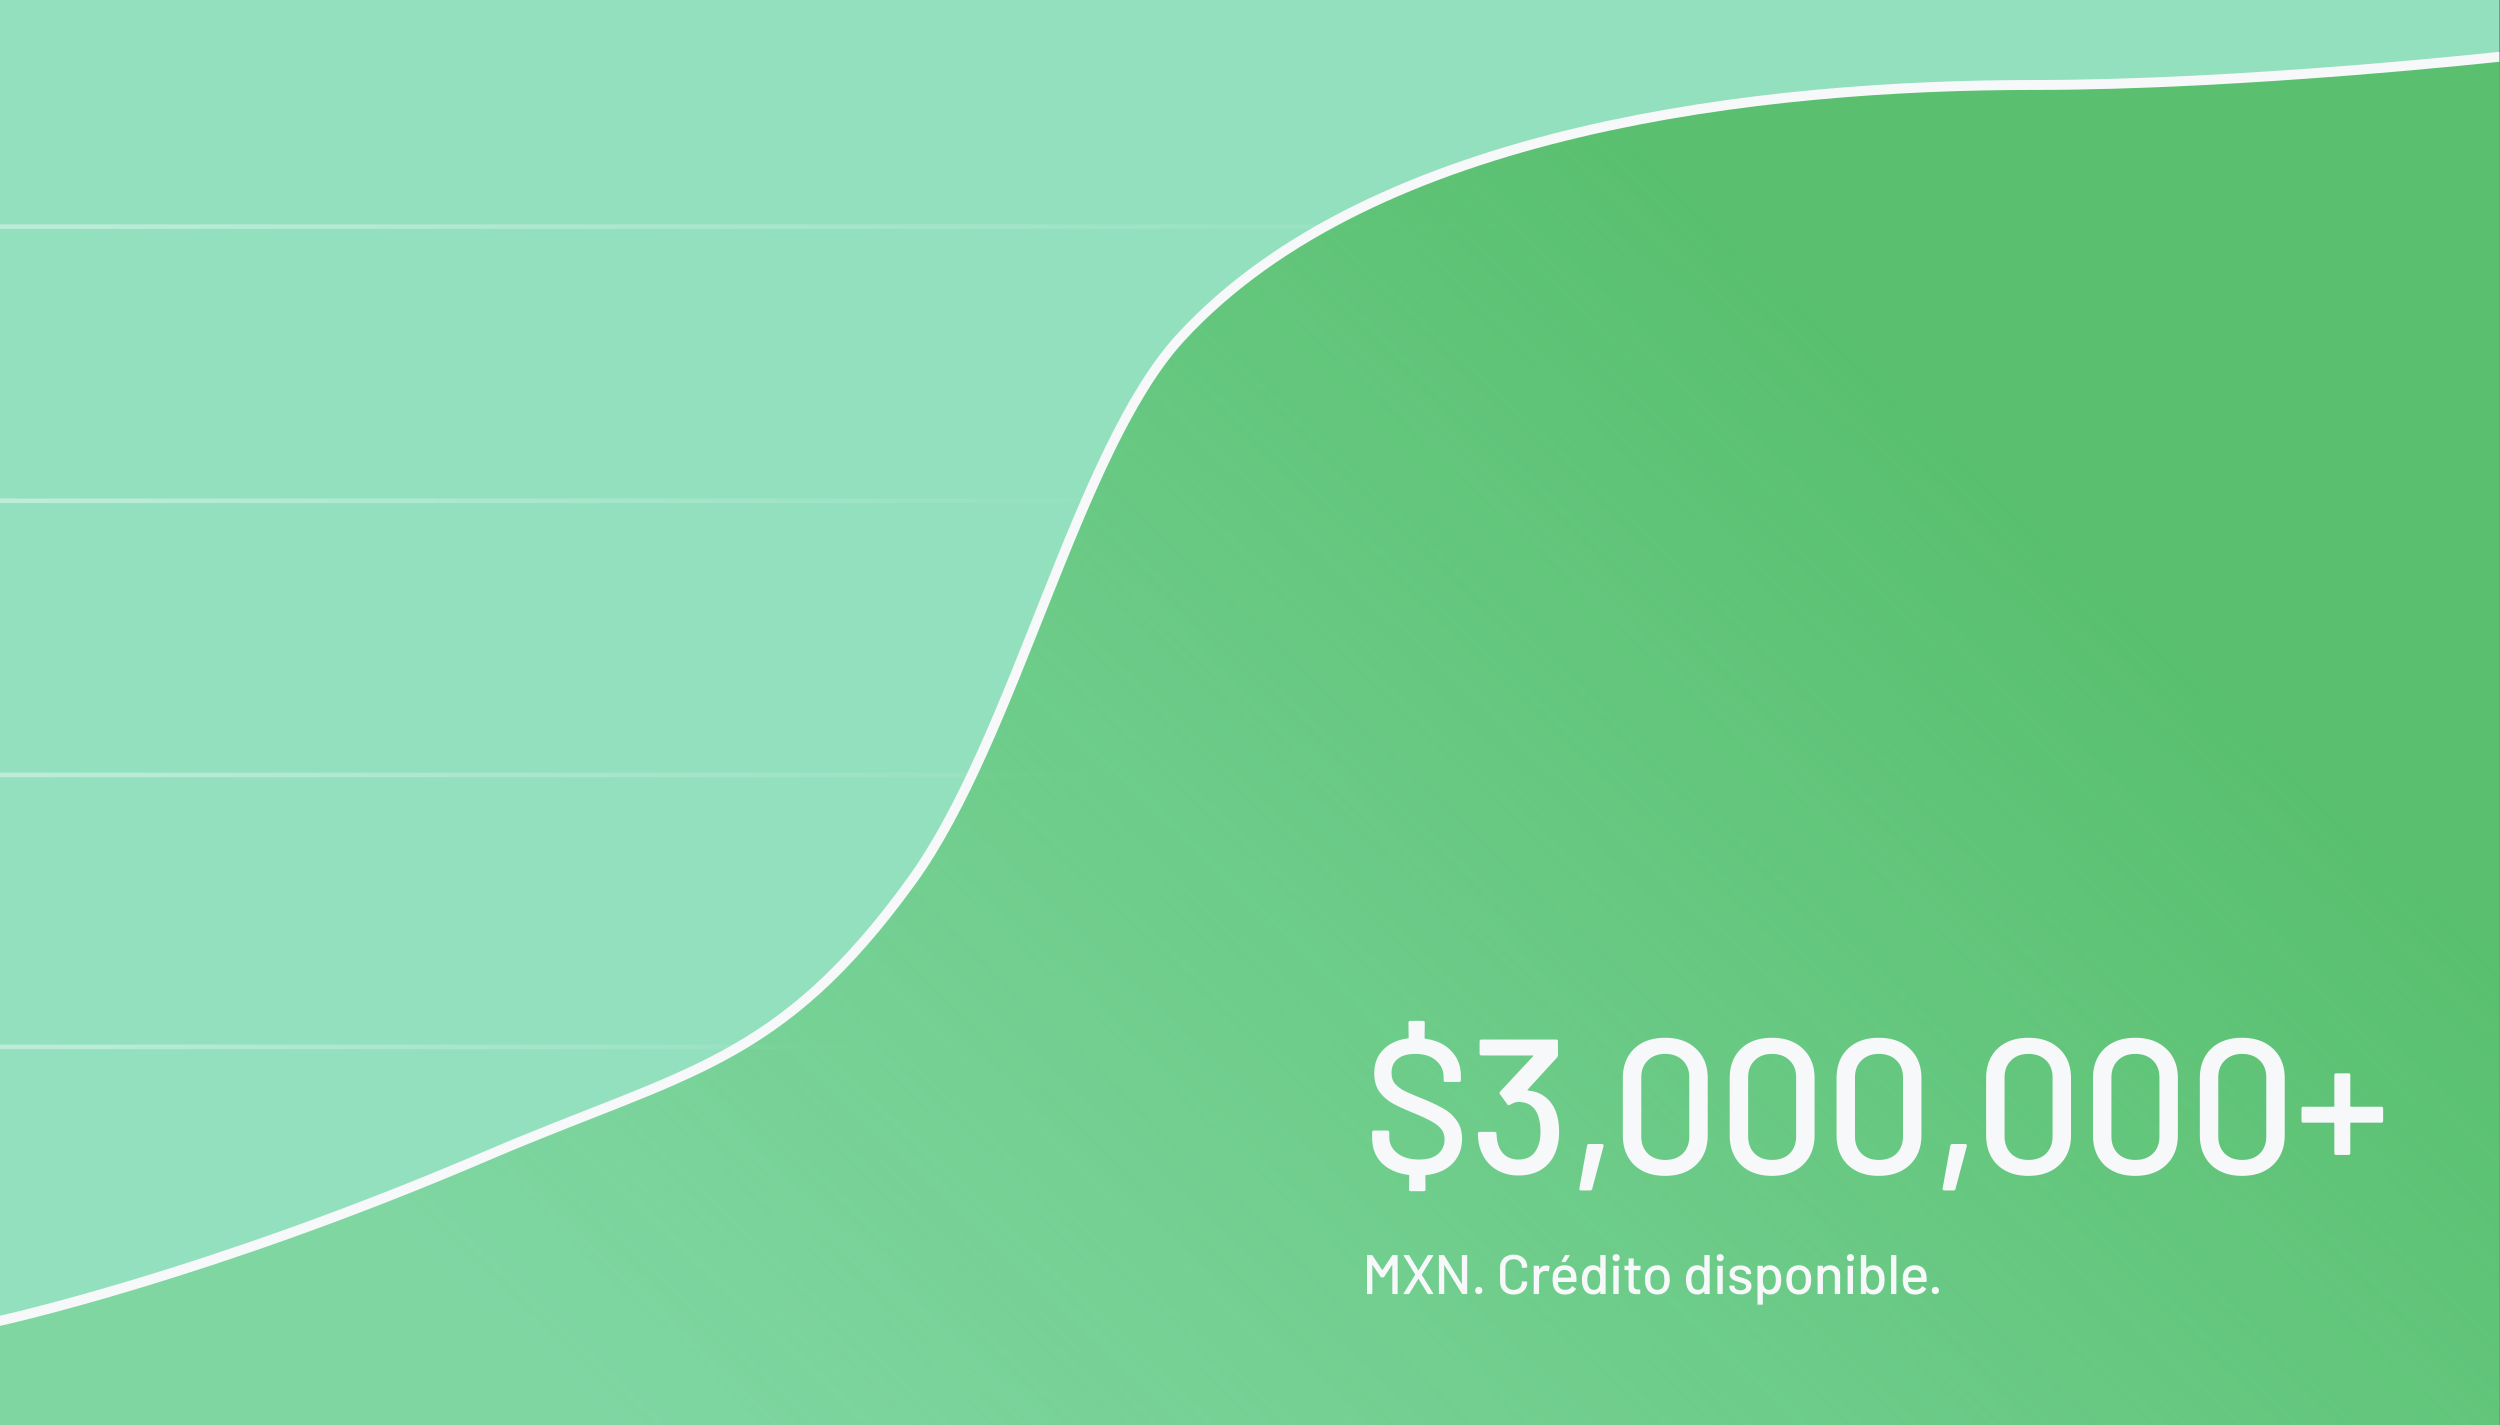
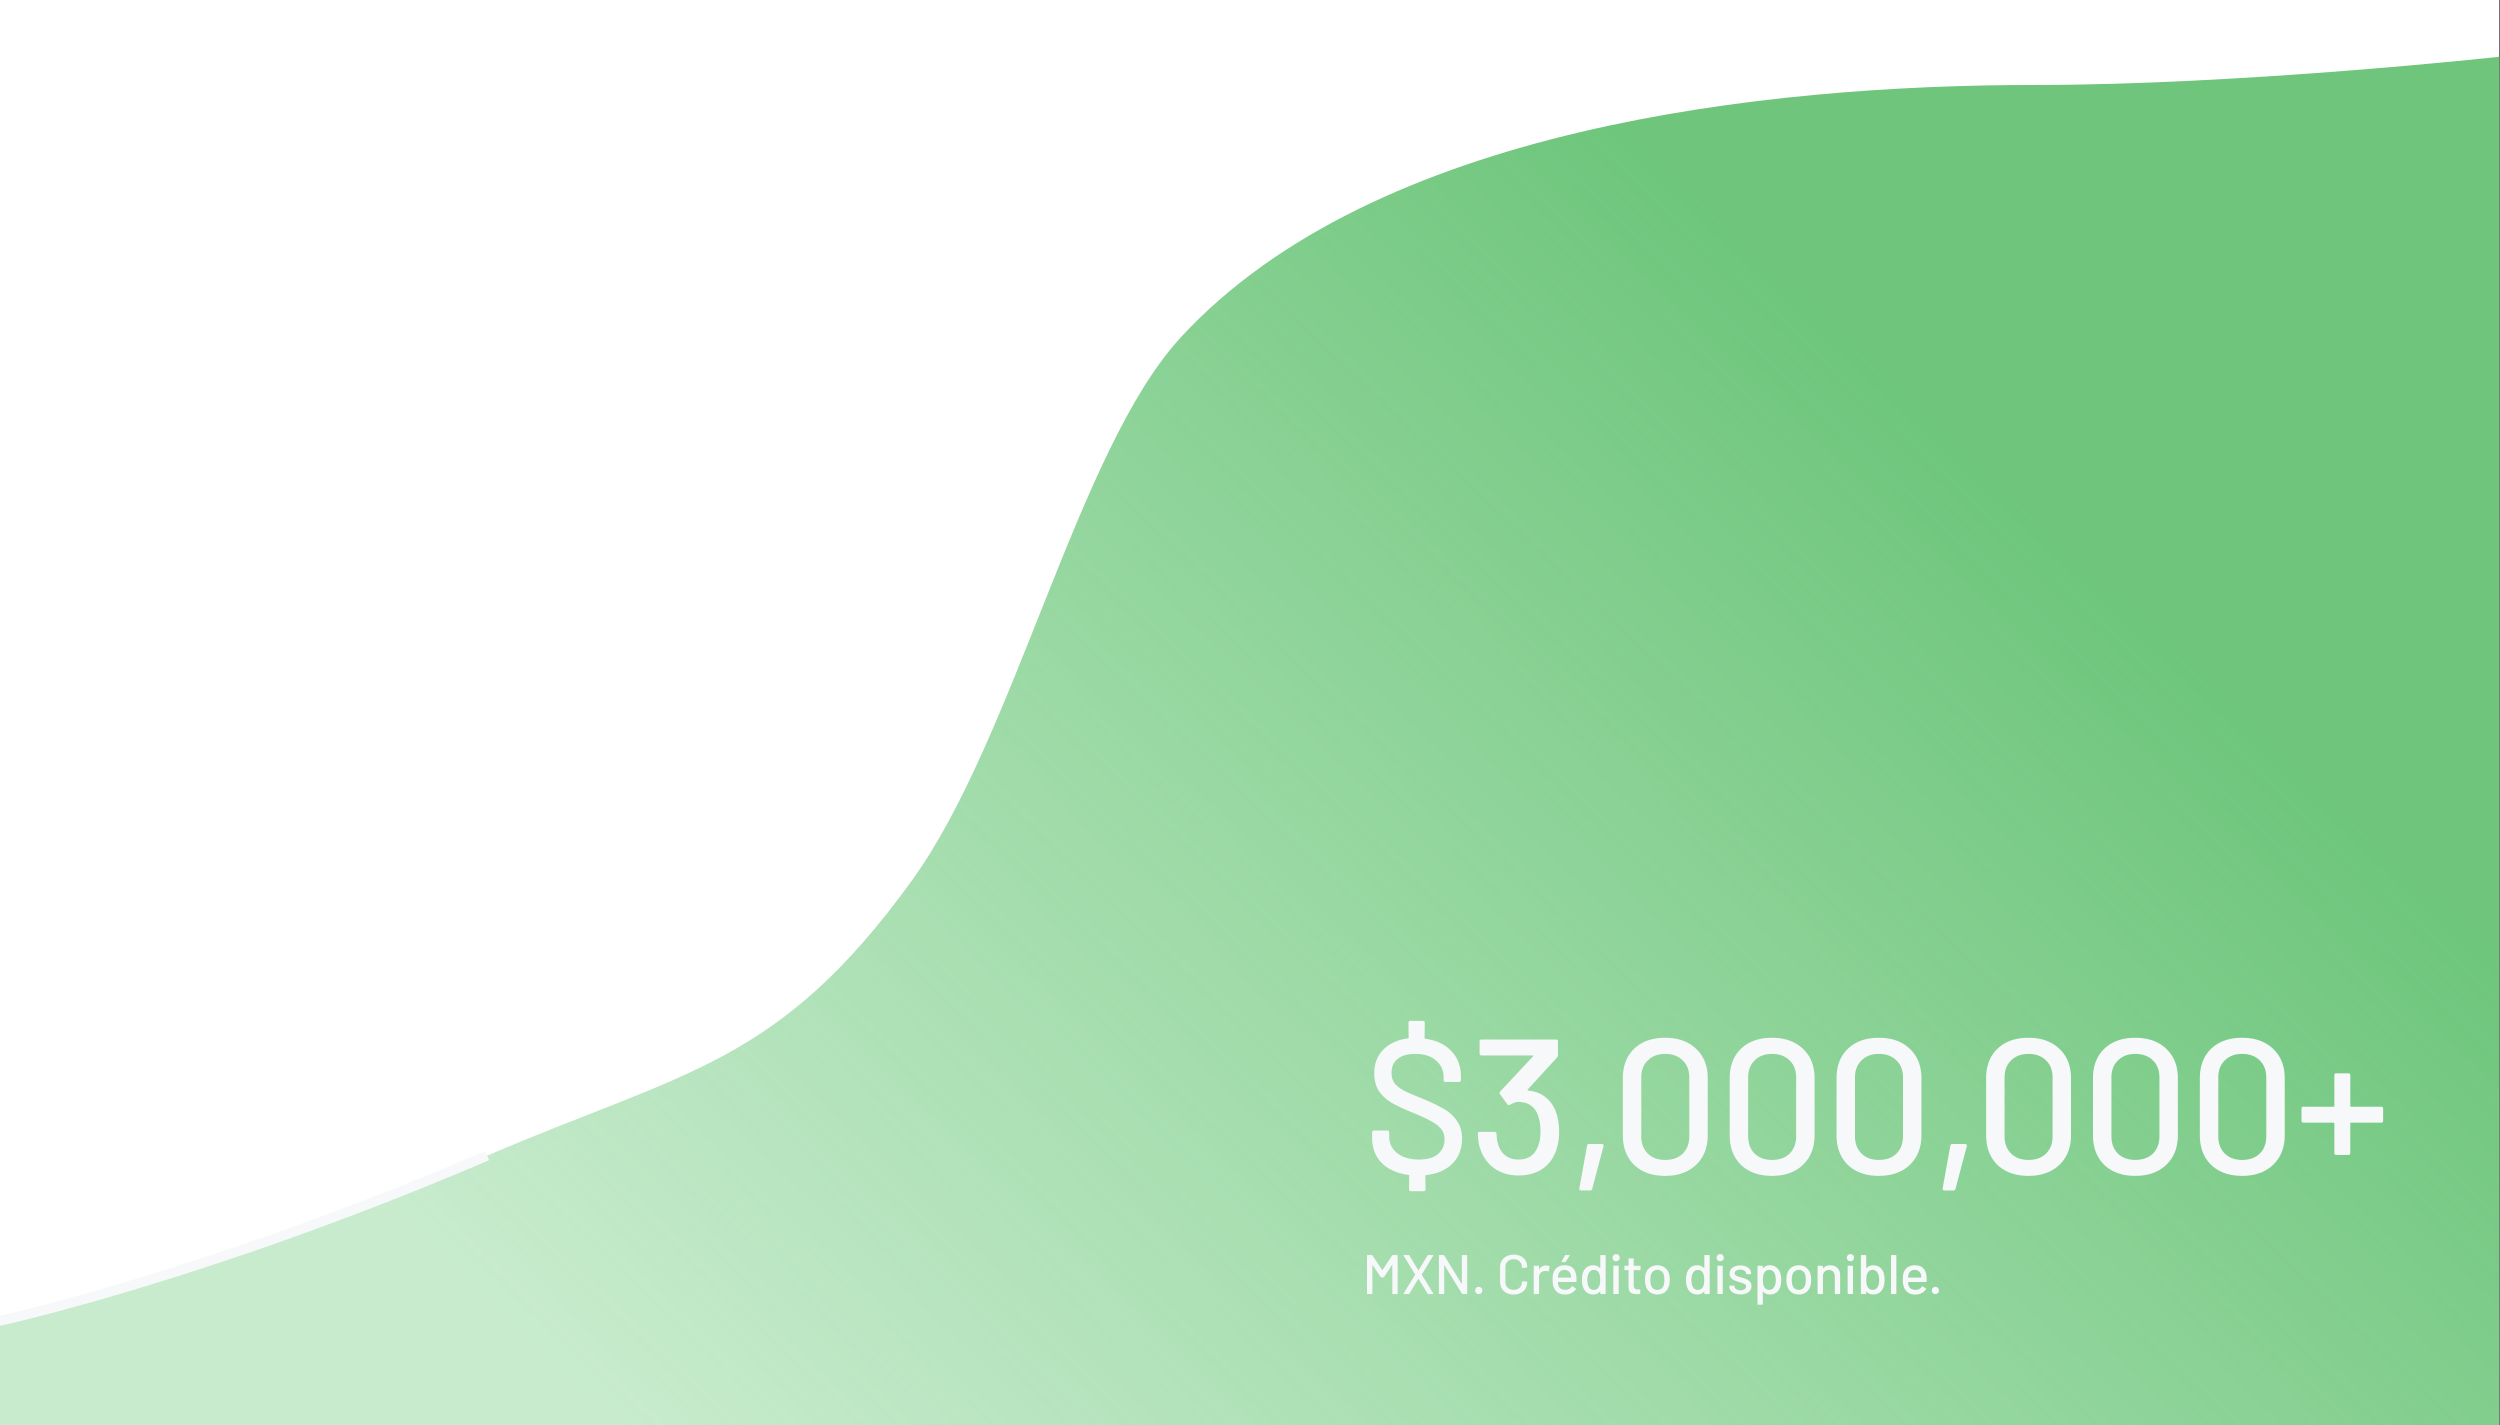
<svg xmlns="http://www.w3.org/2000/svg" xmlns:xlink="http://www.w3.org/1999/xlink" width="756" height="431" fill="none">
  <rect width="100%" height="100%" fill="#333333" stroke="none" />
  <g clip-path="url(#F)">
    <path fill="#fff" d="M0 0h755.792v431H0z" />
-     <path fill="#93e0be" d="M0 0h758.533v433.056H0z" />
    <g stroke-width="1.37">
      <path stroke="url(#A)" d="M -5.99033e-8 68.522 L 623.545 68.521" />
      <path stroke="url(#B)" d="M -5.99033e-8 151.432 L 623.545 151.432" />
      <path stroke="url(#C)" d="M -0.685 234.343 L 622.86 234.343" />
-       <path stroke="url(#D)" d="M -0.685 316.569 L 622.86 316.569" />
    </g>
    <path d="M147.321 349.459C62.346 385.877-.343 399.48-.343 399.48V431h756.477V17.13s-77.816 8.565-140.811 8.565c-81.198 0-199.751 12.676-258.326 76.401-31.178 33.918-50.021 120.94-81.198 164.109-40.333 55.845-68.522 57.558-128.478 83.253z" fill="url(#E)" />
-     <path d="M-.343 399.48s62.688-13.603 147.664-50.021c59.956-25.695 88.145-27.408 128.478-83.253 31.177-43.169 50.02-130.191 81.198-164.109 58.575-63.725 177.128-76.401 258.326-76.401 62.995 0 140.811-8.565 140.811-8.565" stroke="#f7f8fa" stroke-width="3" />
+     <path d="M-.343 399.48s62.688-13.603 147.664-50.021" stroke="#f7f8fa" stroke-width="3" />
    <g fill="#f7f8fa">
      <path d="M442.12 344.372c0 3.02-.968 5.517-2.904 7.492-1.897 1.936-4.549 3.097-7.956 3.484-.155 0-.233.078-.233.233l.058 4.065c0 .387-.193.581-.58.581h-3.833c-.387 0-.581-.194-.581-.581l.058-4.123c0-.155-.077-.233-.232-.233-3.446-.464-6.137-1.664-8.073-3.6-1.936-1.975-2.904-4.491-2.904-7.55v-1.684c0-.387.194-.581.581-.581h4.007c.388 0 .581.194.581.581v1.394c0 1.974.813 3.6 2.439 4.878s3.833 1.916 6.621 1.916c2.517 0 4.414-.561 5.691-1.684 1.317-1.123 1.975-2.594 1.975-4.414 0-1.2-.329-2.226-.987-3.078s-1.626-1.626-2.904-2.323c-1.278-.735-3.136-1.606-5.575-2.613-2.711-1.084-4.84-2.071-6.389-2.962s-2.845-2.052-3.891-3.484c-1.006-1.472-1.51-3.311-1.51-5.518 0-2.942.91-5.323 2.73-7.143 1.82-1.858 4.297-3 7.434-3.426.154 0 .232-.078.232-.233l-.058-4.471c0-.388.193-.581.58-.581h3.775c.388 0 .581.193.581.581l-.058 4.53c0 .154.078.251.232.29 3.33.465 5.943 1.703 7.841 3.717 1.935 2.013 2.903 4.549 2.903 7.608v1.161c0 .387-.193.581-.58.581h-4.066c-.387 0-.58-.194-.58-.581v-.871c0-2.013-.755-3.678-2.265-4.994-1.51-1.356-3.62-2.033-6.331-2.033-2.284 0-4.046.503-5.284 1.51-1.239.968-1.859 2.381-1.859 4.239 0 1.278.31 2.323.929 3.136.658.813 1.588 1.549 2.788 2.207 1.239.62 3.117 1.433 5.633 2.439 2.633 1.085 4.743 2.091 6.33 3.02a11.56 11.56 0 0 1 4.008 3.601c1.084 1.471 1.626 3.31 1.626 5.517zm28.194-8.653c.774 1.897 1.162 4.085 1.162 6.562 0 2.052-.31 3.95-.93 5.692-.851 2.4-2.265 4.259-4.239 5.575-1.975 1.278-4.356 1.917-7.143 1.917s-5.208-.717-7.26-2.149c-2.013-1.433-3.426-3.369-4.239-5.808-.426-1.084-.678-2.632-.755-4.646 0-.387.193-.581.58-.581h4.472c.387 0 .581.194.581.581.077 1.394.232 2.42.465 3.078.387 1.433 1.103 2.575 2.148 3.427 1.084.851 2.42 1.277 4.008 1.277 2.942 0 4.917-1.335 5.923-4.007.504-1.161.755-2.671.755-4.53 0-1.974-.31-3.736-.929-5.285-1.084-2.4-3.02-3.6-5.808-3.6-.658 0-1.49.29-2.497.871-.155.077-.271.116-.348.116-.194 0-.349-.097-.465-.29l-2.207-3.02c-.077-.155-.116-.291-.116-.407s.058-.251.174-.406l9.931-10.628c.116-.194.078-.291-.116-.291h-15.448c-.387 0-.581-.193-.581-.58v-3.659c0-.387.194-.581.581-.581h22.533c.387 0 .581.194.581.581v4.181c0 .194-.097.426-.29.697l-8.828 9.641c-.077.077-.097.155-.058.232.039.039.116.078.232.116 1.975.194 3.64.813 4.995 1.859 1.355 1.006 2.4 2.361 3.136 4.065zm7.806 24.275c-.193 0-.348-.058-.464-.174-.078-.116-.097-.271-.058-.464l2.323-12.893c.077-.349.29-.523.638-.523h3.833c.194 0 .329.058.407.174.116.117.155.271.116.465l-3.426 12.893c-.078.348-.291.522-.639.522h-2.73zm25.404-4.413c-3.911 0-7.027-1.104-9.351-3.311-2.284-2.245-3.426-5.246-3.426-9.001v-17.191c0-3.755 1.142-6.736 3.426-8.943 2.324-2.207 5.44-3.31 9.351-3.31s7.027 1.103 9.35 3.31c2.362 2.207 3.542 5.188 3.542 8.943v17.191c0 3.755-1.18 6.756-3.542 9.001-2.323 2.207-5.44 3.311-9.35 3.311zm0-4.821c2.245 0 4.026-.638 5.343-1.916 1.316-1.316 1.974-3.059 1.974-5.227v-17.771c0-2.168-.658-3.891-1.974-5.169-1.317-1.316-3.098-1.974-5.343-1.974-2.169 0-3.911.658-5.227 1.974-1.317 1.278-1.975 3.001-1.975 5.169v17.771c0 2.168.658 3.911 1.975 5.227 1.316 1.278 3.058 1.916 5.227 1.916zm32.313 4.821c-3.91 0-7.027-1.104-9.35-3.311-2.284-2.245-3.426-5.246-3.426-9.001v-17.191c0-3.755 1.142-6.736 3.426-8.943 2.323-2.207 5.44-3.31 9.35-3.31s7.027 1.103 9.35 3.31c2.362 2.207 3.543 5.188 3.543 8.943v17.191c0 3.755-1.181 6.756-3.543 9.001-2.323 2.207-5.439 3.311-9.35 3.311zm0-4.821c2.246 0 4.027-.638 5.343-1.916 1.316-1.316 1.975-3.059 1.975-5.227v-17.771c0-2.168-.659-3.891-1.975-5.169-1.316-1.316-3.097-1.974-5.343-1.974-2.168 0-3.91.658-5.227 1.974-1.316 1.278-1.974 3.001-1.974 5.169v17.771c0 2.168.658 3.911 1.974 5.227 1.317 1.278 3.059 1.916 5.227 1.916zm32.314 4.821c-3.911 0-7.027-1.104-9.35-3.311-2.285-2.245-3.427-5.246-3.427-9.001v-17.191c0-3.755 1.142-6.736 3.427-8.943 2.323-2.207 5.439-3.31 9.35-3.31s7.027 1.103 9.35 3.31c2.362 2.207 3.542 5.188 3.542 8.943v17.191c0 3.755-1.18 6.756-3.542 9.001-2.323 2.207-5.44 3.311-9.35 3.311zm0-4.821c2.245 0 4.026-.638 5.343-1.916 1.316-1.316 1.974-3.059 1.974-5.227v-17.771c0-2.168-.658-3.891-1.974-5.169-1.317-1.316-3.098-1.974-5.343-1.974-2.168 0-3.911.658-5.227 1.974-1.316 1.278-1.975 3.001-1.975 5.169v17.771c0 2.168.659 3.911 1.975 5.227 1.316 1.278 3.059 1.916 5.227 1.916zm19.827 9.234a.63.63 0 0 1-.465-.174c-.077-.116-.096-.271-.058-.464l2.323-12.893c.078-.349.291-.523.639-.523h3.833c.194 0 .329.058.407.174.116.117.155.271.116.465l-3.427 12.893c-.077.348-.29.522-.638.522h-2.73zm25.403-4.413c-3.91 0-7.027-1.104-9.35-3.311-2.284-2.245-3.426-5.246-3.426-9.001v-17.191c0-3.755 1.142-6.736 3.426-8.943 2.323-2.207 5.44-3.31 9.35-3.31s7.028 1.103 9.351 3.31c2.361 2.207 3.542 5.188 3.542 8.943v17.191c0 3.755-1.181 6.756-3.542 9.001-2.323 2.207-5.44 3.311-9.351 3.311zm0-4.821c2.246 0 4.027-.638 5.343-1.916 1.317-1.316 1.975-3.059 1.975-5.227v-17.771c0-2.168-.658-3.891-1.975-5.169-1.316-1.316-3.097-1.974-5.343-1.974-2.168 0-3.91.658-5.226 1.974-1.317 1.278-1.975 3.001-1.975 5.169v17.771c0 2.168.658 3.911 1.975 5.227 1.316 1.278 3.058 1.916 5.226 1.916zm32.314 4.821c-3.91 0-7.027-1.104-9.35-3.311-2.284-2.245-3.427-5.246-3.427-9.001v-17.191c0-3.755 1.143-6.736 3.427-8.943 2.323-2.207 5.44-3.31 9.35-3.31s7.027 1.103 9.35 3.31c2.362 2.207 3.543 5.188 3.543 8.943v17.191c0 3.755-1.181 6.756-3.543 9.001-2.323 2.207-5.44 3.311-9.35 3.311zm0-4.821c2.246 0 4.027-.638 5.343-1.916 1.316-1.316 1.974-3.059 1.974-5.227v-17.771c0-2.168-.658-3.891-1.974-5.169-1.316-1.316-3.097-1.974-5.343-1.974-2.168 0-3.91.658-5.227 1.974-1.316 1.278-1.974 3.001-1.974 5.169v17.771c0 2.168.658 3.911 1.974 5.227 1.317 1.278 3.059 1.916 5.227 1.916zm32.313 4.821c-3.91 0-7.027-1.104-9.35-3.311-2.284-2.245-3.426-5.246-3.426-9.001v-17.191c0-3.755 1.142-6.736 3.426-8.943 2.323-2.207 5.44-3.31 9.35-3.31s7.028 1.103 9.351 3.31c2.361 2.207 3.542 5.188 3.542 8.943v17.191c0 3.755-1.181 6.756-3.542 9.001-2.323 2.207-5.44 3.311-9.351 3.311zm0-4.821c2.246 0 4.027-.638 5.343-1.916 1.317-1.316 1.975-3.059 1.975-5.227v-17.771c0-2.168-.658-3.891-1.975-5.169-1.316-1.316-3.097-1.974-5.343-1.974-2.168 0-3.91.658-5.226 1.974-1.317 1.278-1.975 3.001-1.975 5.169v17.771c0 2.168.658 3.911 1.975 5.227 1.316 1.278 3.058 1.916 5.226 1.916zm42.071-16.086c.387 0 .58.193.58.58v3.659c0 .387-.193.581-.58.581h-9.118c-.155 0-.232.077-.232.232v8.944c0 .387-.194.581-.581.581h-3.659c-.387 0-.581-.194-.581-.581v-8.944c0-.155-.077-.232-.232-.232h-9.118c-.387 0-.581-.194-.581-.581v-3.659c0-.387.194-.58.581-.58h9.118c.155 0 .232-.078.232-.233v-9.292c0-.387.194-.581.581-.581h3.659c.387 0 .581.194.581.581v9.292c0 .155.077.233.232.233h9.118z" />
      <path d="M421.002 379.64c.056-.067.124-.101.202-.101h1.279c.112 0 .168.056.168.169v11.442c0 .112-.056.168-.168.168h-1.279c-.112 0-.168-.056-.168-.168v-8.616c0-.033-.011-.056-.034-.067s-.039 0-.05.034l-2.406 3.668c-.045.067-.113.101-.202.101h-.64c-.078 0-.146-.034-.202-.101l-2.423-3.635c-.011-.033-.028-.044-.05-.033s-.034.033-.034.067v8.582c0 .112-.056.168-.168.168h-1.279c-.112 0-.168-.056-.168-.168v-11.442c0-.113.056-.169.168-.169h1.279c.09 0 .157.034.202.101l2.944 4.409c.012.011.029.017.051.017s.039-.006.05-.017l2.928-4.409zm3.582 11.678c-.068 0-.112-.017-.135-.05-.022-.045-.017-.096.017-.152l3.466-5.637c.023-.034.023-.067 0-.101l-3.466-5.637c-.022-.045-.034-.078-.034-.101 0-.067.051-.101.152-.101h1.396c.079 0 .146.04.202.118l2.709 4.459c.012.011.028.017.051.017s.039-.006.05-.017l2.709-4.459c.057-.078.124-.118.202-.118h1.38c.067 0 .112.023.135.068.022.033.017.078-.017.134l-3.45 5.654c-.011.034-.011.067 0 .101l3.45 5.62c.022.045.034.079.034.101 0 .067-.051.101-.152.101h-1.38c-.078 0-.145-.039-.202-.118l-2.709-4.442c-.011-.022-.028-.034-.05-.034s-.039.012-.051.034l-2.709 4.442c-.056.079-.123.118-.202.118h-1.396zm17.477-11.61c0-.113.056-.169.168-.169h1.279c.112 0 .168.056.168.169v11.442c0 .112-.056.168-.168.168h-1.228c-.079 0-.146-.039-.202-.118l-5.267-8.598c-.011-.034-.028-.045-.05-.034-.023 0-.034.017-.034.051l.017 8.531c0 .112-.056.168-.169.168h-1.278c-.113 0-.169-.056-.169-.168v-11.442c0-.113.056-.169.169-.169h1.245c.078 0 .146.04.202.118l5.25 8.599c.011.033.028.05.05.05.023-.011.034-.034.034-.067l-.017-8.531zm5.113 11.61c-.314 0-.572-.101-.774-.303s-.303-.46-.303-.774.101-.572.303-.774.46-.303.774-.303.572.101.774.303.303.46.303.774-.101.572-.303.774-.46.303-.774.303zm10.56.151c-.808 0-1.526-.157-2.154-.471a3.6 3.6 0 0 1-1.447-1.363c-.336-.594-.505-1.273-.505-2.036v-4.358c0-.763.169-1.43.505-2.002a3.49 3.49 0 0 1 1.447-1.346c.628-.326 1.346-.488 2.154-.488s1.52.157 2.137.471c.617.303 1.094.735 1.43 1.295.348.561.522 1.212.522 1.952v.017c0 .056-.017.101-.051.135s-.073.05-.117.05l-1.279.068c-.112 0-.169-.051-.169-.152v-.05c0-.718-.224-1.296-.673-1.733s-1.048-.657-1.8-.657-1.357.219-1.817.657c-.449.437-.673 1.015-.673 1.733v4.476c0 .718.224 1.295.673 1.733.46.437 1.065.656 1.817.656s1.352-.219 1.8-.656.673-1.015.673-1.733v-.034c0-.101.057-.151.169-.151l1.279.067c.112 0 .168.056.168.168 0 .74-.174 1.397-.522 1.969-.336.561-.813.998-1.43 1.312s-1.329.471-2.137.471zm9.817-8.8a2.15 2.15 0 0 1 .976.219c.079.033.107.101.084.202l-.269 1.262c-.011.101-.079.134-.202.101-.191-.079-.415-.118-.673-.118l-.236.017c-.527.022-.964.207-1.312.555-.337.337-.505.78-.505 1.329v4.914c0 .112-.056.168-.168.168h-1.279c-.112 0-.168-.056-.168-.168v-8.229c0-.112.056-.168.168-.168h1.279c.112 0 .168.056.168.168v.892c0 .034.006.056.017.068.022 0 .039-.012.05-.034.505-.785 1.195-1.178 2.07-1.178zm9.125 3.298c.045.46.062.976.05 1.548 0 .112-.056.168-.168.168h-5.368c-.045 0-.067.023-.067.068 0 .381.034.673.101.875.123.448.37.802.74 1.06.382.247.859.37 1.431.37.83 0 1.469-.342 1.918-1.026.056-.113.129-.129.219-.051l.959.639c.078.068.095.141.05.219-.314.505-.763.903-1.346 1.195-.572.292-1.223.437-1.952.437-.819 0-1.509-.179-2.069-.538s-.982-.869-1.262-1.531c-.27-.662-.404-1.464-.404-2.406 0-.819.061-1.442.185-1.868.202-.774.606-1.386 1.211-1.834s1.341-.673 2.205-.673c1.133 0 1.98.286 2.54.858.561.561.903 1.391 1.027 2.49zm-3.567-1.952c-.483 0-.881.124-1.195.37-.314.236-.527.556-.64.96-.078.246-.129.56-.151.942 0 .045.022.067.067.067h3.854c.045 0 .067-.022.067-.067-.022-.37-.056-.645-.101-.825-.112-.437-.337-.785-.673-1.043-.325-.269-.735-.404-1.228-.404zm-.741-2.339c-.067 0-.118-.017-.151-.05-.023-.045-.017-.096.017-.152l.992-1.817c.034-.078.101-.118.202-.118h1.128c.067 0 .106.023.117.068.023.033.017.078-.016.134l-1.195 1.817c-.056.079-.123.118-.202.118h-.892zm11.562-1.968c0-.113.056-.169.168-.169h1.279c.112 0 .168.056.168.169v11.442c0 .112-.056.168-.168.168h-1.279c-.112 0-.168-.056-.168-.168v-.556c0-.022-.011-.039-.034-.05-.011-.011-.028-.006-.05.017-.247.28-.539.499-.875.656s-.701.236-1.094.236c-.808 0-1.481-.197-2.019-.589-.527-.404-.914-.971-1.161-1.7-.213-.594-.32-1.312-.32-2.154 0-.785.09-1.464.269-2.036.236-.74.623-1.318 1.161-1.733s1.229-.622 2.07-.622c.382 0 .741.078 1.077.235.348.146.645.359.892.64.022.022.039.028.05.016.023-.011.034-.028.034-.05v-3.752zm-.421 9.439c.258-.471.387-1.178.387-2.12s-.14-1.66-.42-2.154c-.326-.572-.802-.858-1.431-.858-.673 0-1.172.269-1.497.808-.359.561-.539 1.301-.539 2.221 0 .864.141 1.559.421 2.087.325.616.858.925 1.599.925.65 0 1.144-.303 1.48-.909zm5.212-7.74c-.314 0-.572-.101-.774-.303s-.303-.46-.303-.774.101-.572.303-.774.46-.303.774-.303.572.101.774.303.303.46.303.774-.101.572-.303.774-.46.303-.774.303zm-.673 9.894c-.112 0-.168-.056-.168-.168v-8.212c0-.112.056-.168.168-.168h1.279c.112 0 .168.056.168.168v8.212c0 .112-.056.168-.168.168h-1.279zm8.041-7.387c0 .112-.056.169-.168.169h-1.817c-.045 0-.068.022-.068.067v4.459c0 .471.107.813.32 1.026.213.202.544.303.993.303h.488c.112 0 .168.056.168.168v1.044c0 .112-.056.168-.168.168l-.774.034c-.853 0-1.498-.152-1.935-.455-.427-.314-.64-.886-.64-1.716v-5.031c0-.045-.022-.067-.067-.067h-1.026c-.113 0-.169-.057-.169-.169v-.993c0-.112.056-.168.169-.168h1.026c.045 0 .067-.022.067-.067V380.7c0-.112.056-.168.169-.168h1.211c.112 0 .168.056.168.168v1.986c0 .045.023.067.068.067h1.817c.112 0 .168.056.168.168v.993zm5.123 7.539c-.83 0-1.554-.208-2.171-.623-.617-.426-1.049-1.015-1.296-1.767-.202-.606-.302-1.29-.302-2.053 0-.796.095-1.469.286-2.019.246-.74.678-1.318 1.295-1.733.617-.426 1.352-.639 2.205-.639.807 0 1.508.213 2.103.639.606.415 1.038.987 1.296 1.716.201.572.302 1.245.302 2.02 0 .785-.101 1.475-.302 2.069-.247.752-.674 1.341-1.279 1.767-.606.415-1.318.623-2.137.623zm0-1.397a1.94 1.94 0 0 0 1.178-.37c.336-.258.577-.617.723-1.077.124-.426.185-.954.185-1.582s-.056-1.15-.168-1.565c-.146-.46-.387-.813-.724-1.06-.336-.258-.746-.387-1.228-.387-.46 0-.858.129-1.195.387-.336.247-.577.6-.723 1.06-.124.393-.185.915-.185 1.565s.061 1.178.185 1.582c.134.46.37.819.707 1.077.347.247.762.37 1.245.37zm14.183-10.348c0-.113.056-.169.168-.169h1.279c.112 0 .168.056.168.169v11.442c0 .112-.056.168-.168.168h-1.279c-.112 0-.168-.056-.168-.168v-.556c0-.022-.012-.039-.034-.05-.011-.011-.028-.006-.05.017-.247.28-.539.499-.875.656a2.56 2.56 0 0 1-1.094.236c-.808 0-1.481-.197-2.019-.589-.528-.404-.915-.971-1.161-1.7-.214-.594-.32-1.312-.32-2.154 0-.785.09-1.464.269-2.036.236-.74.623-1.318 1.161-1.733s1.228-.622 2.07-.622a2.52 2.52 0 0 1 1.077.235c.347.146.645.359.892.64.022.022.039.028.05.016.022-.011.034-.028.034-.05v-3.752zm-.421 9.439c.258-.471.387-1.178.387-2.12s-.14-1.66-.421-2.154c-.325-.572-.802-.858-1.43-.858-.673 0-1.172.269-1.498.808-.358.561-.538 1.301-.538 2.221 0 .864.14 1.559.421 2.087.325.616.858.925 1.598.925.651 0 1.144-.303 1.481-.909zm5.212-7.74c-.314 0-.572-.101-.774-.303s-.303-.46-.303-.774.101-.572.303-.774.46-.303.774-.303.572.101.774.303.303.46.303.774-.101.572-.303.774-.46.303-.774.303zm-.673 9.894c-.112 0-.169-.056-.169-.168v-8.212c0-.112.057-.168.169-.168h1.279c.112 0 .168.056.168.168v8.212c0 .112-.056.168-.168.168h-1.279zm6.829.118c-.673 0-1.267-.101-1.783-.303-.505-.202-.898-.477-1.178-.824a1.87 1.87 0 0 1-.421-1.178v-.185c0-.113.056-.169.168-.169h1.212c.112 0 .168.056.168.169v.084c0 .314.169.589.505.824.348.236.785.354 1.313.354.504 0 .914-.107 1.228-.32.314-.224.471-.505.471-.841a.77.77 0 0 0-.437-.724c-.292-.168-.763-.342-1.414-.522l-1.615-.538c-.427-.191-.791-.454-1.094-.791-.292-.348-.437-.791-.437-1.329 0-.752.291-1.346.875-1.784.594-.449 1.379-.673 2.355-.673.651 0 1.223.107 1.717.32.504.202.891.488 1.161.858s.403.785.403 1.245v.051c0 .112-.056.168-.168.168h-1.178c-.112 0-.168-.056-.168-.168v-.051c0-.325-.163-.594-.488-.808-.314-.224-.746-.336-1.296-.336-.493 0-.897.095-1.211.286-.303.191-.454.449-.454.774s.145.572.437.74c.303.169.785.348 1.447.539a13.56 13.56 0 0 1 1.616.538c.437.169.807.427 1.11.774.303.337.454.78.454 1.33a2.14 2.14 0 0 1-.908 1.817c-.595.449-1.391.673-2.39.673zm11.969-6.512c.213.606.32 1.324.32 2.154 0 .785-.09 1.464-.269 2.036-.236.751-.623 1.335-1.161 1.75-.539.404-1.229.606-2.07.606a2.8 2.8 0 0 1-1.094-.219c-.336-.157-.628-.376-.875-.656-.022-.023-.045-.028-.067-.017-.011.011-.017.028-.017.05v3.753c0 .112-.056.168-.168.168h-1.279c-.112 0-.168-.056-.168-.168v-11.443c0-.112.056-.168.168-.168h1.279c.112 0 .168.056.168.168v.556c0 .022.006.039.017.05.022.011.045.006.067-.017.247-.28.539-.499.875-.656s.701-.235 1.094-.235c.808 0 1.475.202 2.002.605.539.393.932.954 1.178 1.683zm-1.851 4.341c.359-.538.539-1.279.539-2.221 0-.864-.14-1.559-.421-2.086-.325-.617-.858-.926-1.598-.926-.651 0-1.145.303-1.481.909-.269.482-.404 1.189-.404 2.12 0 .942.146 1.66.438 2.154.325.572.802.858 1.43.858.673 0 1.172-.269 1.497-.808zm7.518 2.205c-.83 0-1.554-.208-2.171-.623-.617-.426-1.049-1.015-1.295-1.767-.202-.606-.303-1.29-.303-2.053 0-.796.095-1.469.286-2.019.247-.74.678-1.318 1.295-1.733.617-.426 1.352-.639 2.205-.639.807 0 1.508.213 2.103.639.606.415 1.038.987 1.296 1.716.202.572.303 1.245.303 2.02 0 .785-.101 1.475-.303 2.069-.247.752-.673 1.341-1.279 1.767-.606.415-1.318.623-2.137.623zm0-1.397c.449 0 .841-.123 1.178-.37.336-.258.577-.617.723-1.077.124-.426.185-.954.185-1.582s-.056-1.15-.168-1.565c-.146-.46-.387-.813-.723-1.06-.337-.258-.746-.387-1.229-.387-.46 0-.858.129-1.195.387-.336.247-.577.6-.723 1.06-.123.393-.185.915-.185 1.565s.062 1.178.185 1.582c.135.46.37.819.707 1.077.347.247.762.37 1.245.37zm9.485-7.421c.92 0 1.649.27 2.187.808.539.527.808 1.245.808 2.154v5.553c0 .112-.056.168-.168.168h-1.279c-.112 0-.168-.056-.168-.168v-5.233c0-.561-.163-1.016-.488-1.363s-.758-.522-1.296-.522c-.527 0-.959.174-1.296.522s-.504.796-.504 1.346v5.25c0 .112-.057.168-.169.168h-1.279c-.112 0-.168-.056-.168-.168v-8.229c0-.112.056-.168.168-.168h1.279c.112 0 .169.056.169.168v.606c0 .023.005.039.016.051.023.011.04.005.051-.017.482-.617 1.195-.926 2.137-.926zm6.108-1.228c-.314 0-.572-.101-.774-.303s-.303-.46-.303-.774.101-.572.303-.774.46-.303.774-.303.572.101.774.303.303.46.303.774-.101.572-.303.774-.46.303-.774.303zm-.673 9.894c-.112 0-.169-.056-.169-.168v-8.212c0-.112.057-.168.169-.168h1.279c.112 0 .168.056.168.168v8.212c0 .112-.056.168-.168.168h-1.279zm10.733-6.327c.18.572.269 1.251.269 2.036 0 .842-.106 1.56-.319 2.154-.247.729-.64 1.296-1.178 1.7-.527.392-1.195.589-2.003.589-.392 0-.757-.079-1.093-.236s-.628-.376-.875-.656c-.023-.023-.045-.028-.068-.017-.011.011-.016.028-.016.05v.556c0 .112-.056.168-.169.168h-1.278c-.113 0-.169-.056-.169-.168v-11.442c0-.113.056-.169.169-.169h1.278c.113 0 .169.056.169.169v3.752c0 .022.005.039.016.05.023.012.045.006.068-.016.247-.281.538-.494.875-.64.348-.157.712-.235 1.093-.235.842 0 1.532.207 2.07.622s.926.993 1.161 1.733zm-1.783 4.157c.28-.528.42-1.223.42-2.087 0-.92-.179-1.66-.538-2.221-.326-.539-.825-.808-1.498-.808-.628 0-1.105.286-1.43.858-.292.516-.438 1.234-.438 2.154s.135 1.627.404 2.12c.337.606.83.909 1.481.909.74 0 1.273-.309 1.599-.925zm4.168 2.187c-.112 0-.168-.056-.168-.168v-11.442c0-.113.056-.169.168-.169h1.279c.112 0 .168.056.168.169v11.442c0 .112-.056.168-.168.168h-1.279zm10.556-5.351c.045.46.062.976.051 1.548 0 .112-.056.168-.168.168h-5.368c-.045 0-.067.023-.067.068 0 .381.033.673.101.875.123.448.37.802.74 1.06.381.247.858.37 1.43.37.83 0 1.47-.342 1.918-1.026.057-.113.129-.129.219-.051l.959.639c.079.068.096.141.051.219-.314.505-.763.903-1.346 1.195-.572.292-1.223.437-1.952.437-.819 0-1.509-.179-2.07-.538s-.981-.869-1.262-1.531c-.269-.662-.404-1.464-.404-2.406 0-.819.062-1.442.185-1.868.202-.774.606-1.386 1.212-1.834s1.34-.673 2.204-.673c1.133 0 1.98.286 2.541.858.561.561.903 1.391 1.026 2.49zm-3.567-1.952c-.482 0-.88.124-1.195.37-.314.236-.527.556-.639.96-.078.246-.129.56-.151.942 0 .045.022.067.067.067h3.853c.045 0 .068-.022.068-.067-.023-.37-.057-.645-.101-.825-.113-.437-.337-.785-.673-1.043-.326-.269-.735-.404-1.229-.404zm6.253 7.303c-.314 0-.572-.101-.774-.303s-.303-.46-.303-.774.101-.572.303-.774.46-.303.774-.303.572.101.774.303.303.46.303.774-.101.572-.303.774-.46.303-.774.303z" />
    </g>
  </g>
  <defs>
    <linearGradient id="A" x1="0" y1="69.207" x2="757.847" y2="69.207" xlink:href="#G">
      <stop stop-color="#fff" stop-opacity=".4" />
      <stop offset=".604" stop-color="#fff" stop-opacity="0" />
    </linearGradient>
    <linearGradient id="B" x1="0" y1="152.118" x2="757.847" y2="152.118" xlink:href="#G">
      <stop stop-color="#fff" stop-opacity=".4" />
      <stop offset=".448" stop-color="#fff" stop-opacity="0" />
    </linearGradient>
    <linearGradient id="C" x1="-.685" y1="235.029" x2="757.162" y2="235.029" xlink:href="#G">
      <stop stop-color="#fff" stop-opacity=".4" />
      <stop offset=".443" stop-color="#fff" stop-opacity="0" />
    </linearGradient>
    <linearGradient id="D" x1="-.685" y1="317.254" x2="757.162" y2="317.254" xlink:href="#G">
      <stop stop-color="#fff" stop-opacity=".4" />
      <stop offset=".354" stop-color="#fff" stop-opacity="0" />
    </linearGradient>
    <linearGradient id="E" x1="539.264" y1="84.967" x2="198.369" y2="443.676" xlink:href="#G">
      <stop stop-color="#4cb85d" stop-opacity=".81" />
      <stop offset="1" stop-color="#54c165" stop-opacity=".32" />
    </linearGradient>
    <clipPath id="F">
      <path fill="#fff" d="M0 0h755.792v431H0z" />
    </clipPath>
    <linearGradient id="G" gradientUnits="userSpaceOnUse" />
  </defs>
</svg>